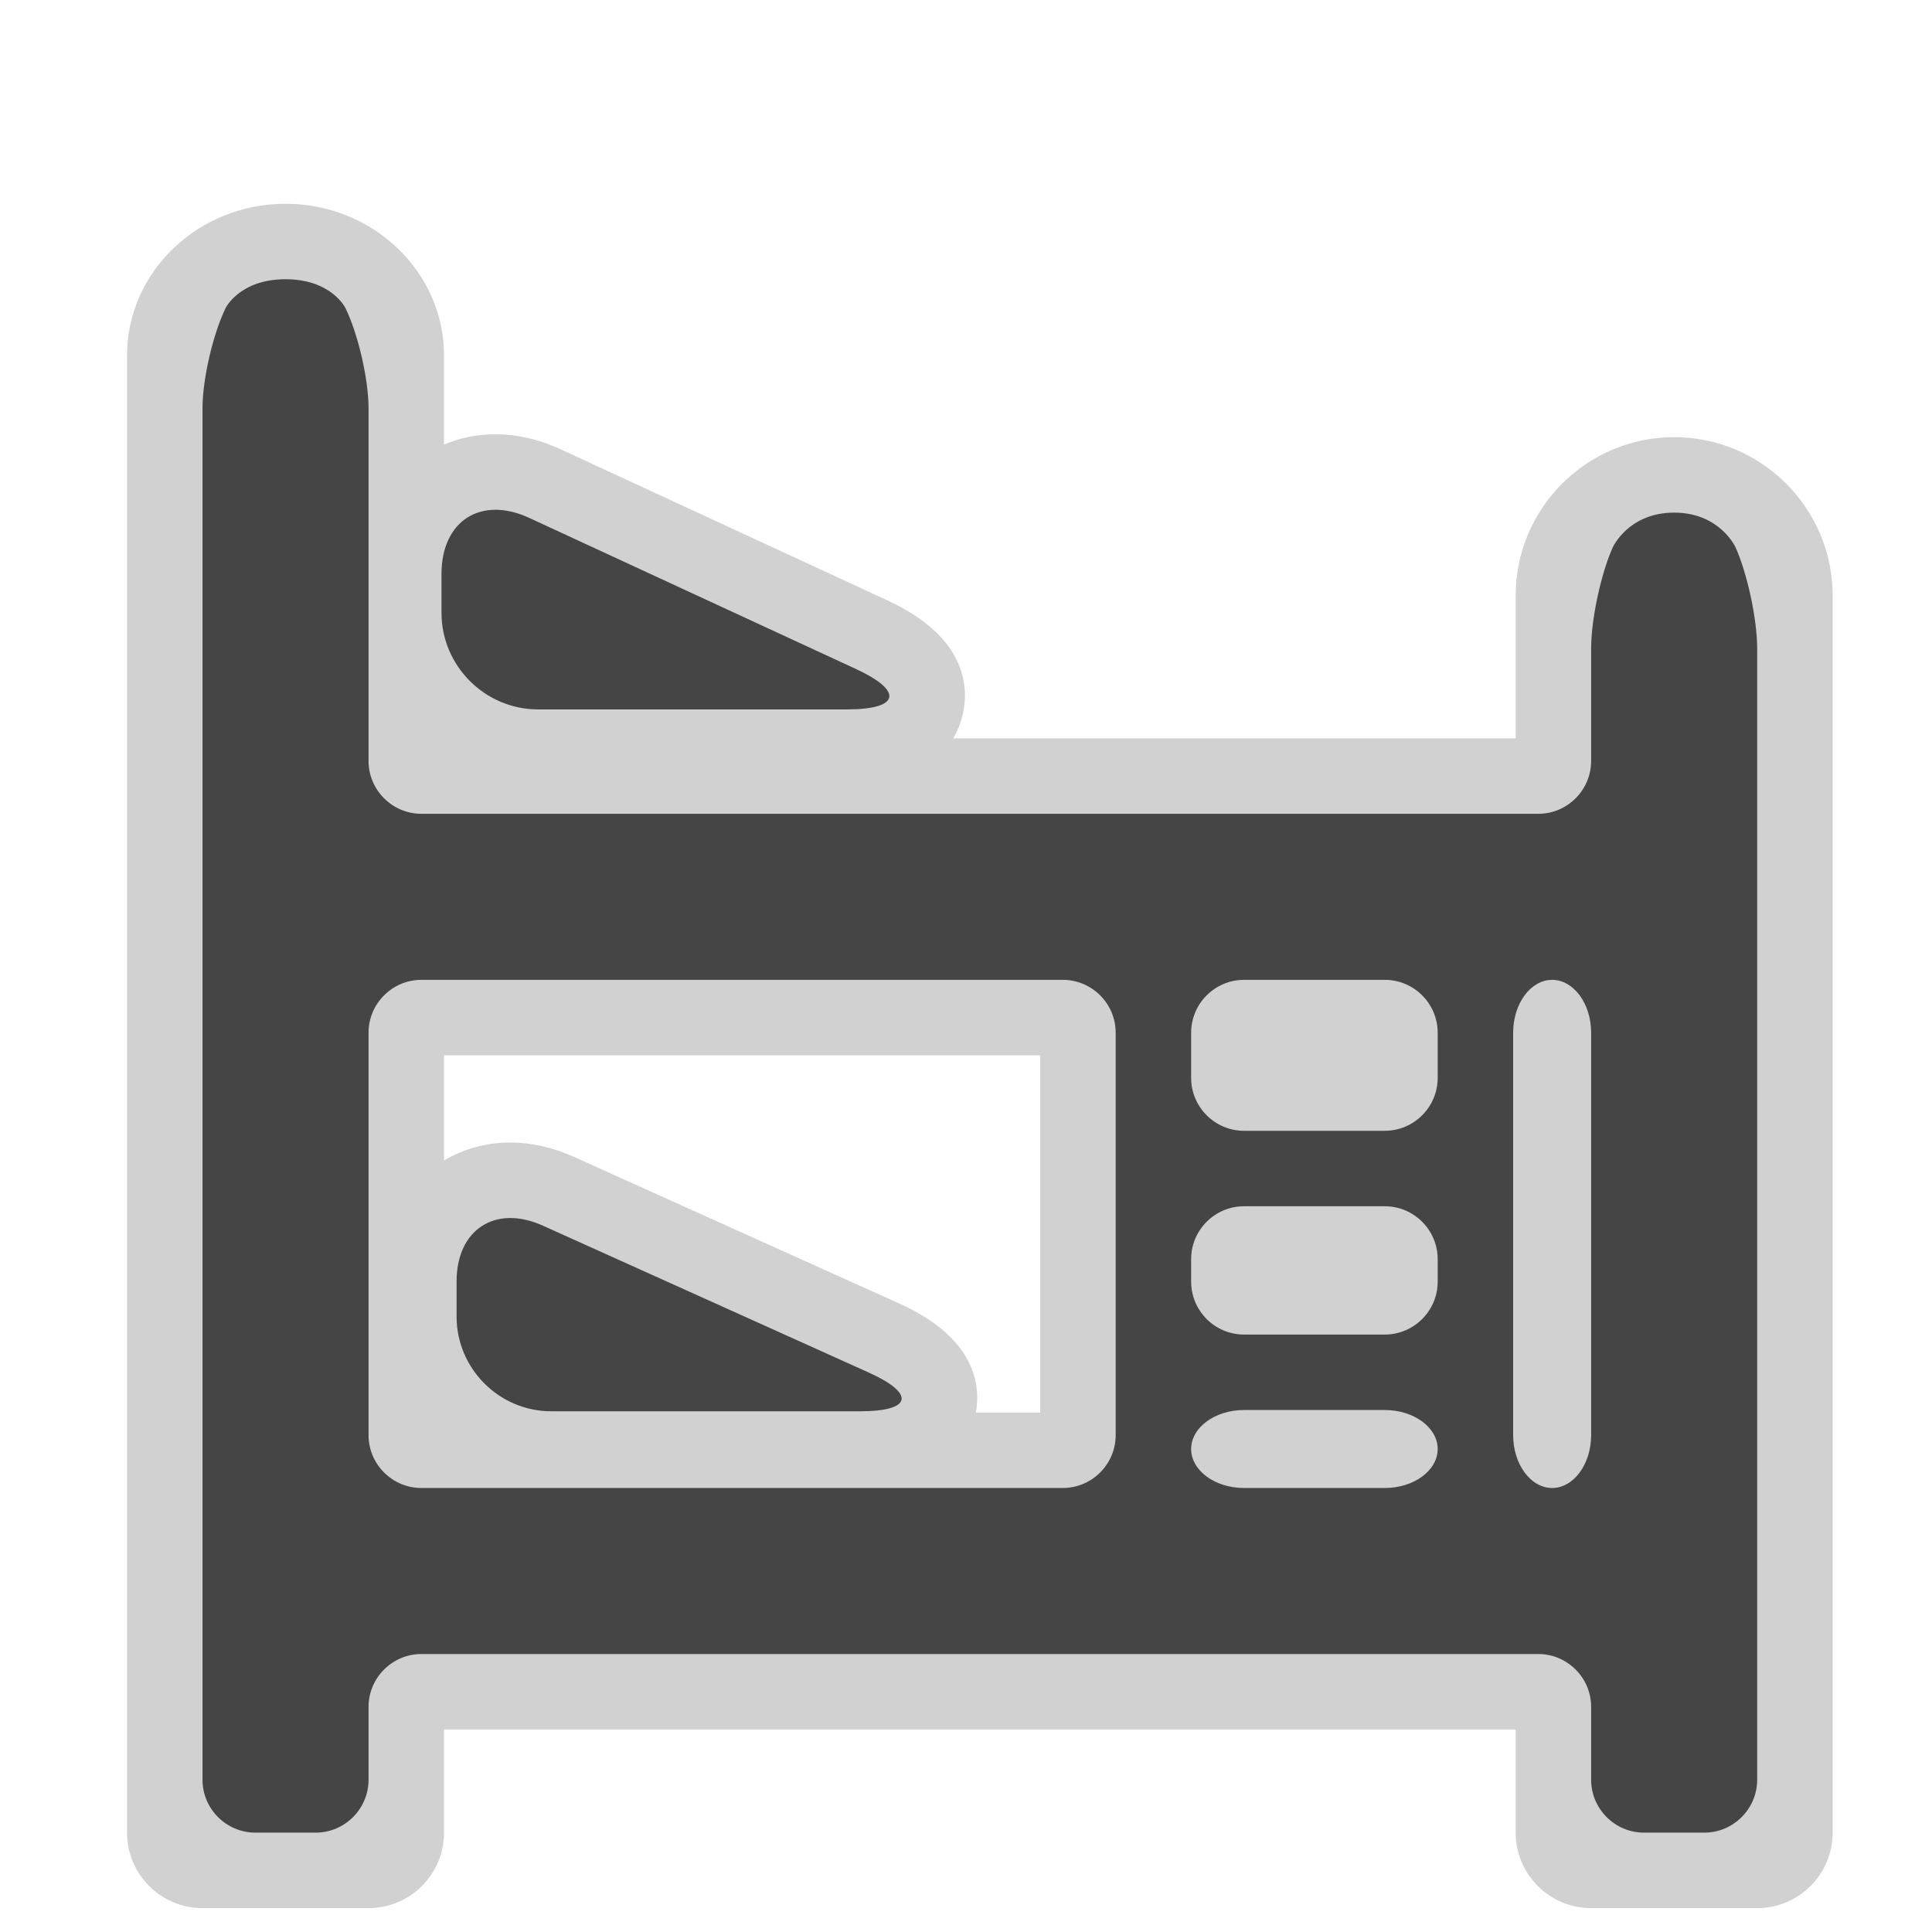
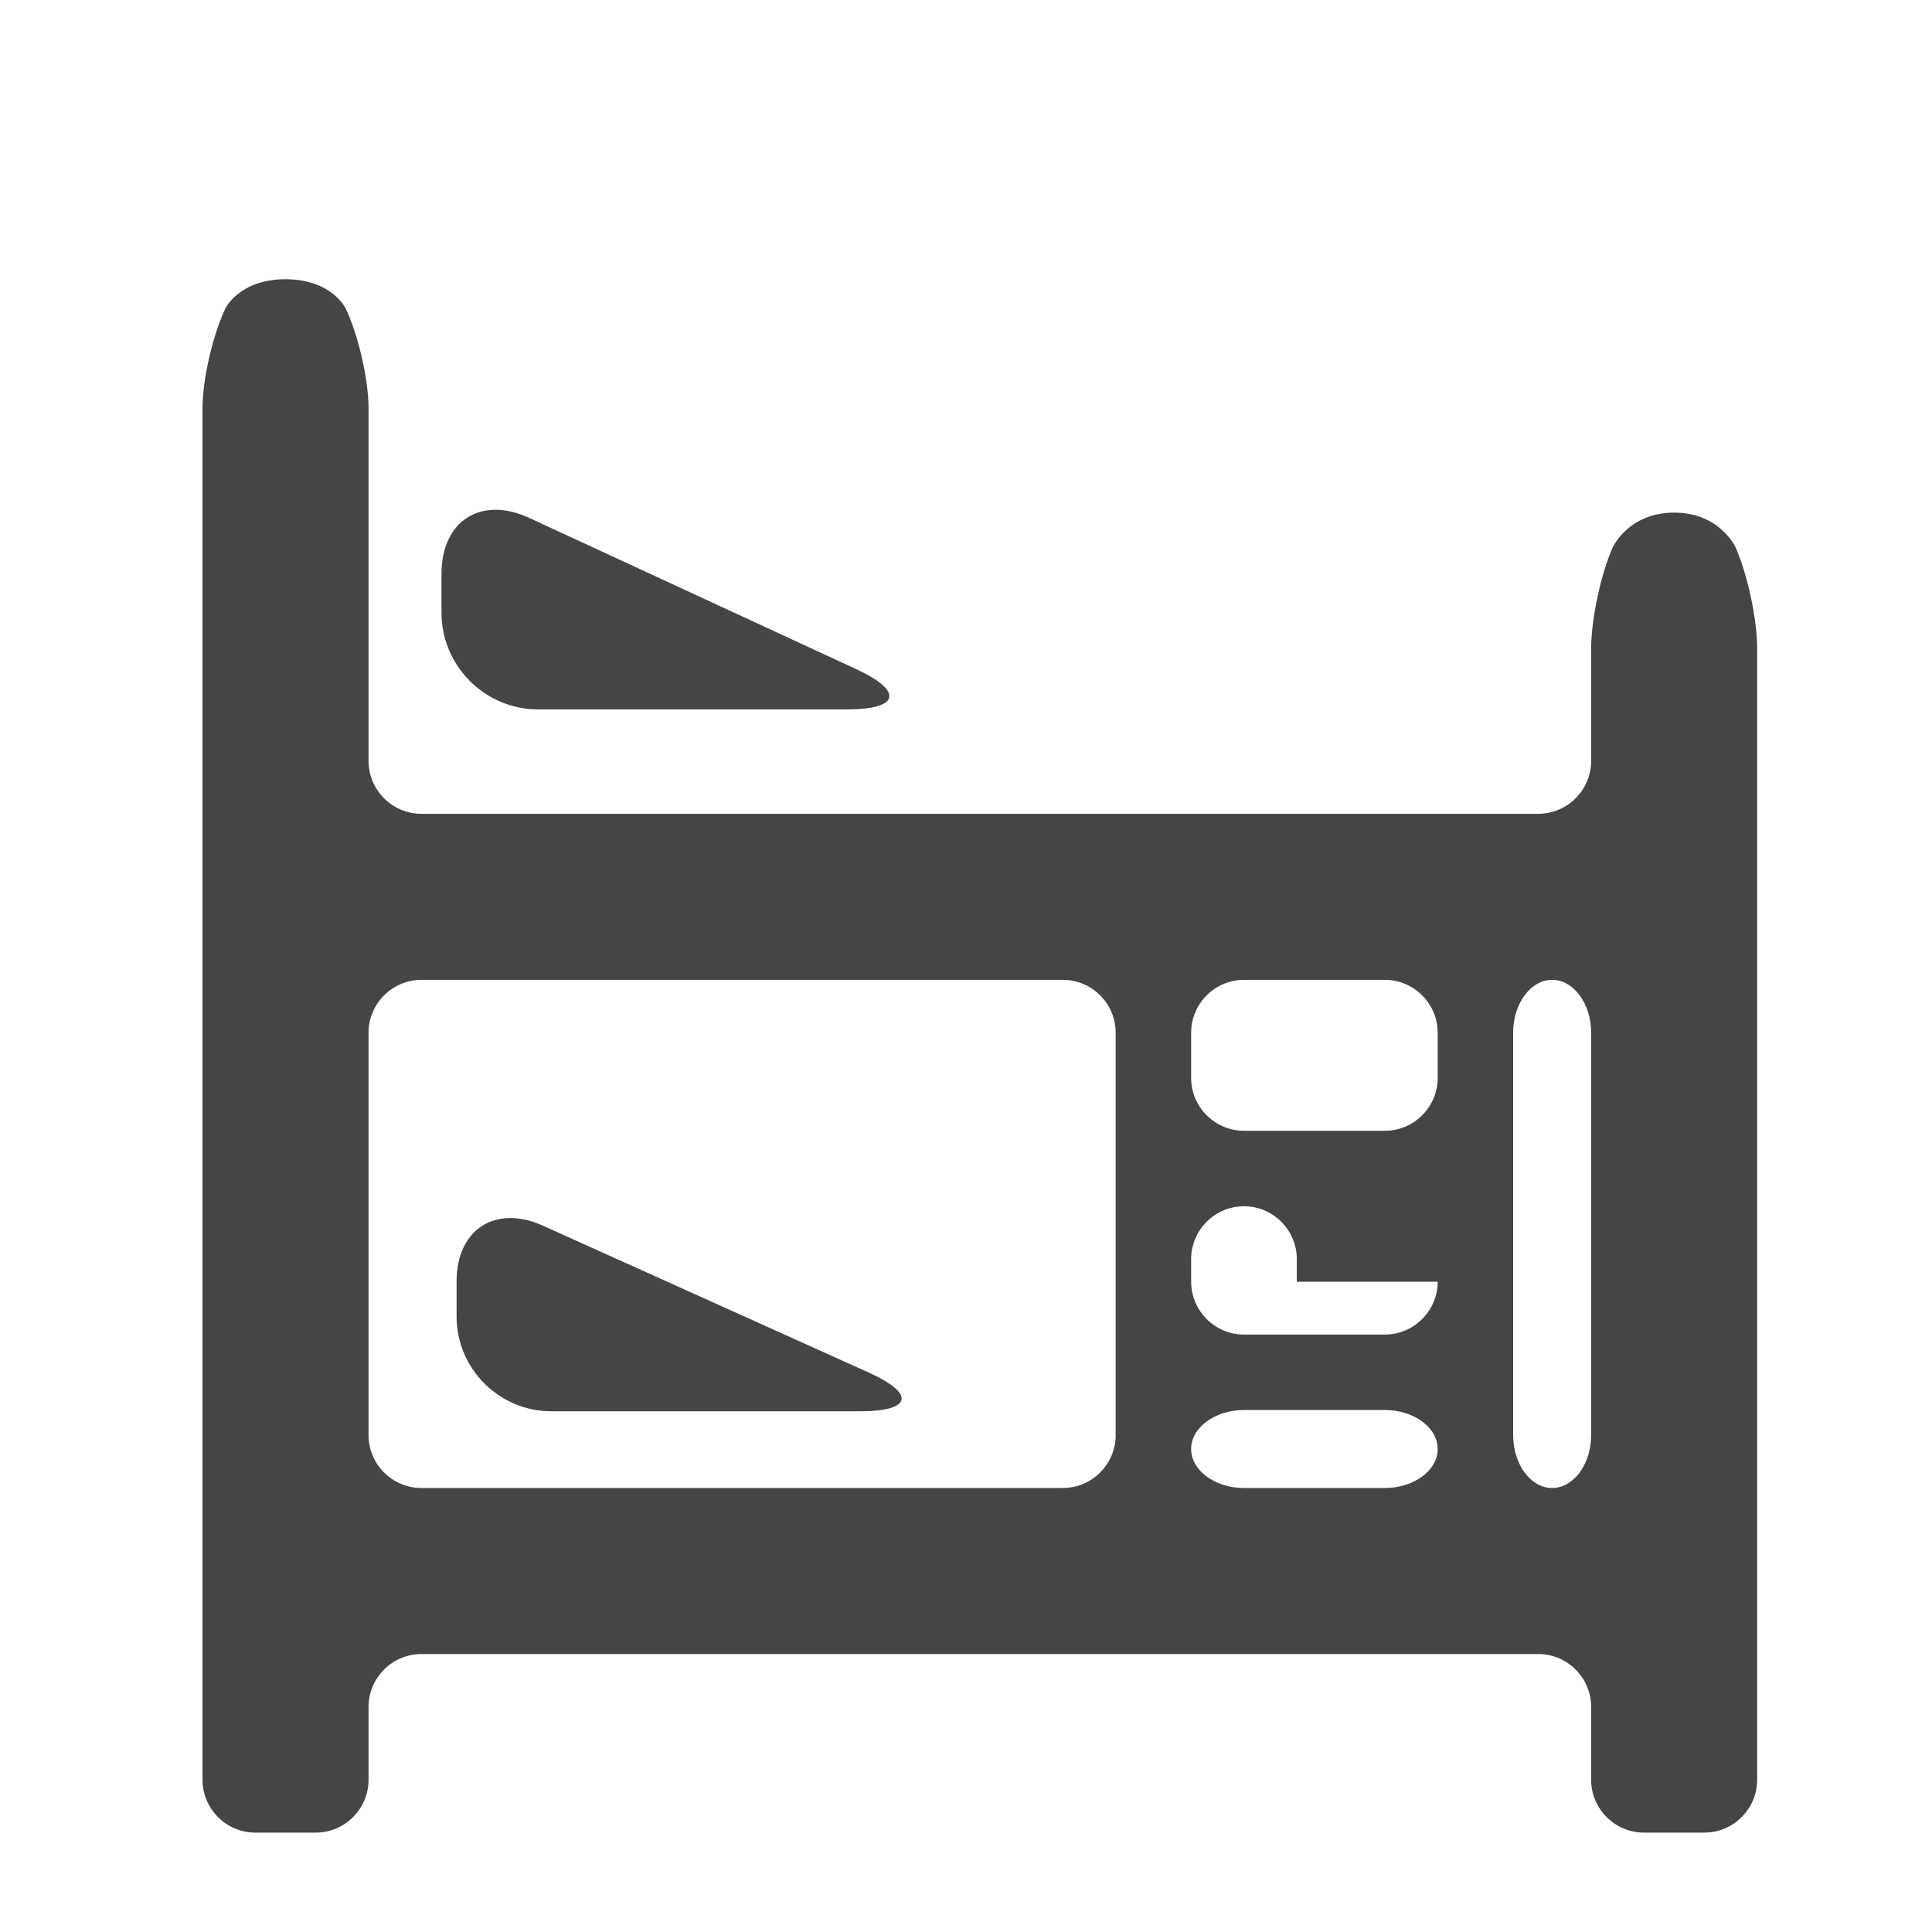
<svg xmlns="http://www.w3.org/2000/svg" version="1.1" id="hostel" width="800px" height="800px" viewBox="0 0 256 256" xml:space="preserve">
  <style type="text/css">

	.st0{fill:#D1D1D1;}
	.st1{fill:#454545;}

</style>
-   <path class="st0" d="M221.834,57.925c-11.579,0-21,9.42-21,21v18.908h-74.528c0.681-1.153,1.074-2.298,1.286-3.263  c0.775-3.522,0.504-10.156-10.015-15.02l-43.26-20.004c-2.87-1.327-5.784-2-8.662-2c-2.464,0-4.76,0.481-6.821,1.364V47.093  c0-11.079-9.42-20.093-21-20.093s-21,9.014-21,20.093v195.74c0,5.522,4.477,10,10,10h22c5.523,0,10-4.478,10-10v-13.666h142v13.666  c0,5.522,4.479,10,10,10h22c5.521,0,10-4.478,10-10V78.925C242.834,67.346,233.413,57.925,221.834,57.925z M137.833,187.167h-8.521  c0.637-3.603-0.031-9.883-10.141-14.438l-43.127-19.439c-2.791-1.258-5.625-1.896-8.425-1.896c-3.285,0-6.261,0.863-8.786,2.387  v-13.944h78.999V187.167z" />
  <path class="st1" d="M71.302,94h40.896c7.042,0,7.573-2.418,1.182-5.373L70.12,68.623c-6.391-2.955-11.62,0.388-11.62,7.429v5.146  C58.5,88.239,64.261,94,71.302,94z" />
  <path class="st1" d="M115.063,181.846l-43.127-19.439c-6.29-2.836-11.437,0.49-11.437,7.39v4.66c0,6.899,5.645,12.545,12.545,12.545  h40.91C120.855,187,121.354,184.68,115.063,181.846z" />
  <g>
-     <path class="st1" d="M221.834,67.925c-6.075,0-8.14,4.611-8.14,4.611c-1.573,3.514-2.86,9.539-2.86,13.389v14.908   c0,3.85-3.15,7-7,7h-148c-3.85,0-7-3.15-7-7v-46.74c0-3.85-1.381-9.831-3.069-13.291c0,0-1.855-3.802-7.931-3.802   s-7.93,3.802-7.93,3.802c-1.688,3.46-3.07,9.441-3.07,13.291v181.74c0,3.85,3.15,7,7,7h8c3.85,0,7-3.15,7-7v-9.666   c0-3.85,3.15-7,7-7h148c3.85,0,7,3.15,7,7v9.666c0,3.85,3.15,7,7,7h8c3.85,0,7-3.15,7-7V85.925c0-3.85-1.287-9.875-2.86-13.389   C229.974,72.536,227.909,67.925,221.834,67.925z M190.5,169.835c0,3.85-3.15,7-7,7h-18.667c-3.85,0-7-3.15-7-7v-3   c0-3.85,3.15-7,7-7H183.5c3.85,0,7,3.15,7,7V169.835z M157.833,192.001c0-2.841,3.15-5.166,7-5.166H183.5c3.85,0,7,2.325,7,5.166   s-3.15,5.166-7,5.166h-18.667C160.983,197.167,157.833,194.842,157.833,192.001z M190.5,142.835c0,3.85-3.15,7-7,7h-18.667   c-3.85,0-7-3.15-7-7v-6.001c0-3.85,3.15-7,7-7H183.5c3.85,0,7,3.15,7,7V142.835z M48.834,136.834c0-3.85,3.15-7,7-7h84.999   c3.85,0,7,3.15,7,7v53.333c0,3.85-3.15,7-7,7H55.834c-3.85,0-7-3.15-7-7V136.834z M205.667,197.167c-2.842,0-5.167-3.15-5.167-7   v-53.333c0-3.85,2.325-7,5.167-7s5.167,3.15,5.167,7v53.333C210.834,194.017,208.509,197.167,205.667,197.167z" />
+     <path class="st1" d="M221.834,67.925c-6.075,0-8.14,4.611-8.14,4.611c-1.573,3.514-2.86,9.539-2.86,13.389v14.908   c0,3.85-3.15,7-7,7h-148c-3.85,0-7-3.15-7-7v-46.74c0-3.85-1.381-9.831-3.069-13.291c0,0-1.855-3.802-7.931-3.802   s-7.93,3.802-7.93,3.802c-1.688,3.46-3.07,9.441-3.07,13.291v181.74c0,3.85,3.15,7,7,7h8c3.85,0,7-3.15,7-7v-9.666   c0-3.85,3.15-7,7-7h148c3.85,0,7,3.15,7,7v9.666c0,3.85,3.15,7,7,7h8c3.85,0,7-3.15,7-7V85.925c0-3.85-1.287-9.875-2.86-13.389   C229.974,72.536,227.909,67.925,221.834,67.925z M190.5,169.835c0,3.85-3.15,7-7,7h-18.667c-3.85,0-7-3.15-7-7v-3   c0-3.85,3.15-7,7-7c3.85,0,7,3.15,7,7V169.835z M157.833,192.001c0-2.841,3.15-5.166,7-5.166H183.5c3.85,0,7,2.325,7,5.166   s-3.15,5.166-7,5.166h-18.667C160.983,197.167,157.833,194.842,157.833,192.001z M190.5,142.835c0,3.85-3.15,7-7,7h-18.667   c-3.85,0-7-3.15-7-7v-6.001c0-3.85,3.15-7,7-7H183.5c3.85,0,7,3.15,7,7V142.835z M48.834,136.834c0-3.85,3.15-7,7-7h84.999   c3.85,0,7,3.15,7,7v53.333c0,3.85-3.15,7-7,7H55.834c-3.85,0-7-3.15-7-7V136.834z M205.667,197.167c-2.842,0-5.167-3.15-5.167-7   v-53.333c0-3.85,2.325-7,5.167-7s5.167,3.15,5.167,7v53.333C210.834,194.017,208.509,197.167,205.667,197.167z" />
  </g>
</svg>